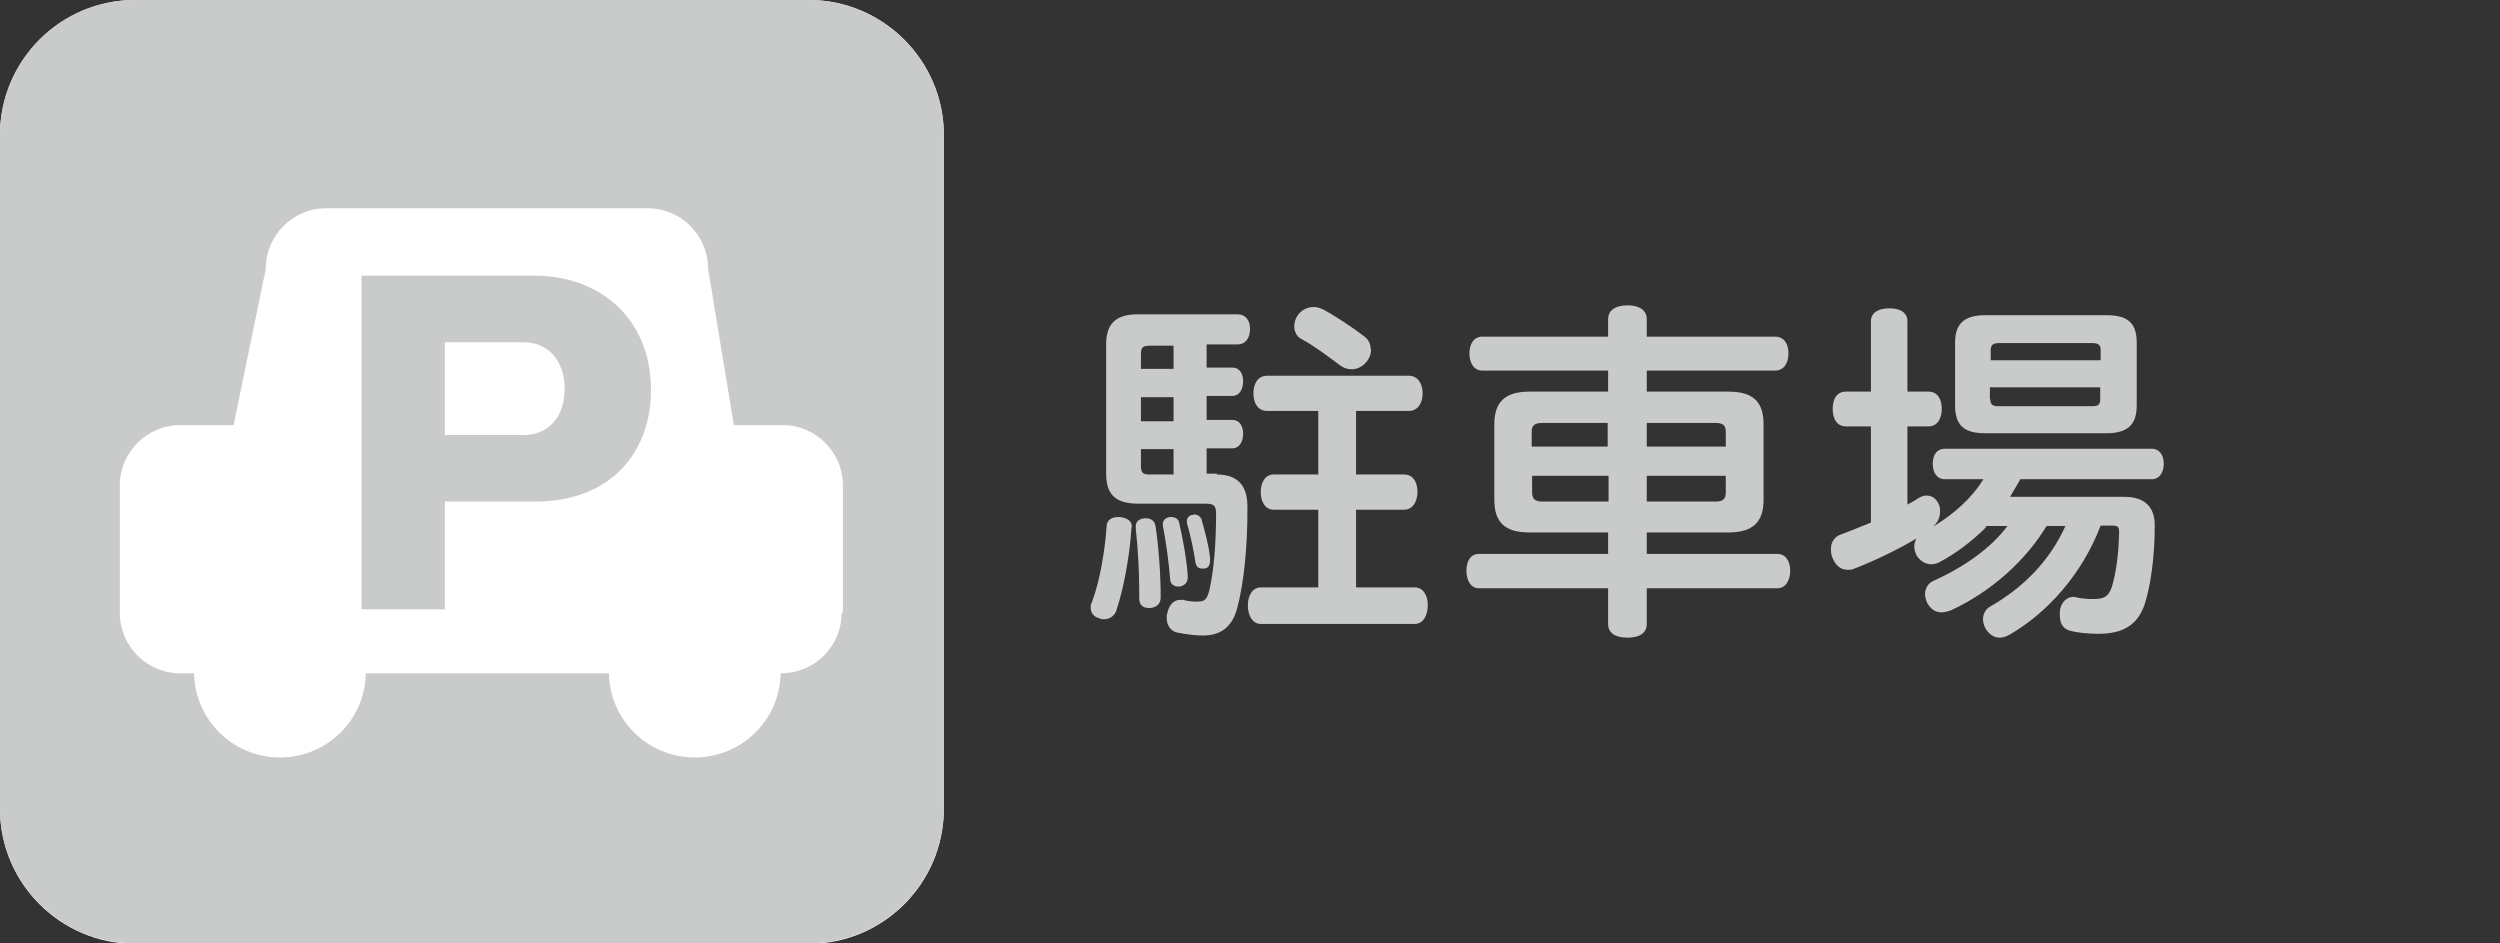
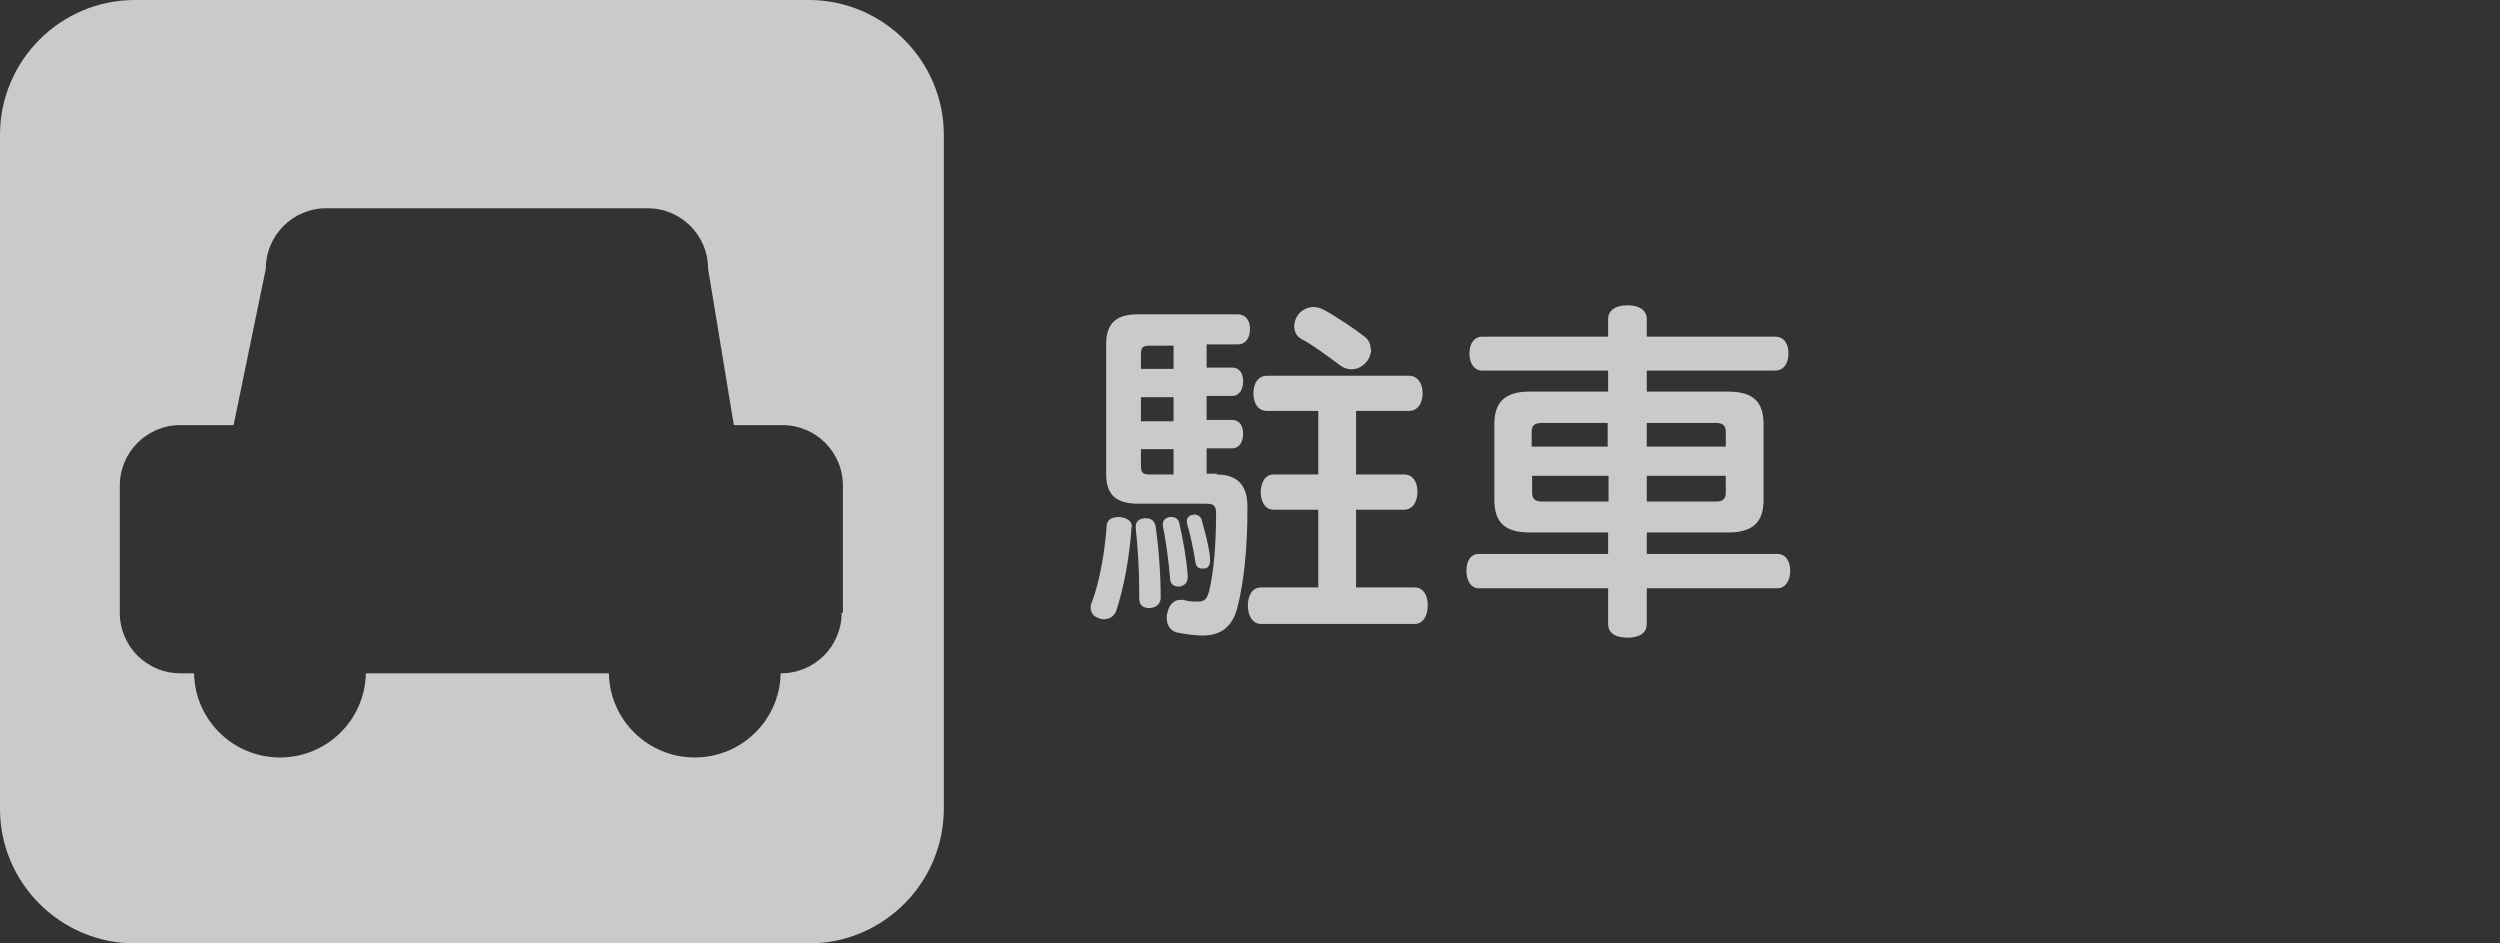
<svg xmlns="http://www.w3.org/2000/svg" id="_レイヤー_1" data-name=" レイヤー 1" viewBox="0 0 58.22 21.97">
  <rect x="0" y="0" width="58.22" height="21.97" fill="#333333" stroke="none" />
  <defs>
    <style>
      .cls-1 {
        fill: #fff;
      }

      .cls-2 {
        fill: #c9caca;
      }
    </style>
  </defs>
  <g>
    <path class="cls-2" d="m26.35,12.27v.02c-.04.65-.18,1.42-.36,1.95-.06.13-.17.18-.28.18-.04,0-.08,0-.13-.03-.12-.03-.18-.13-.18-.24,0-.04,0-.08.03-.13.18-.48.3-1.18.34-1.75,0-.17.13-.23.28-.23h.03c.15.02.28.08.28.23h-.01Zm1.98-1.22c.47,0,.71.23.72.72v.12c0,.85-.08,1.68-.24,2.28-.12.44-.39.63-.8.63-.18,0-.4-.03-.6-.07-.13-.03-.24-.15-.24-.34,0-.04,0-.08.02-.13.04-.19.16-.29.29-.29h.08c.08.03.21.04.31.04.17,0,.23-.03.29-.25.11-.47.16-1.11.16-1.8,0-.19-.06-.23-.24-.23h-1.56c-.52,0-.76-.19-.76-.7v-3.02c0-.5.26-.69.73-.69h2.33c.18,0,.29.13.29.34s-.1.36-.29.36h-.72v.54h.6c.16,0,.25.13.25.32s-.09.34-.25.34h-.6v.56h.6c.16,0,.25.13.25.32s-.09.34-.25.34h-.6v.59h.25l-.02.02Zm-1.63,1.02c.1,0,.19.06.21.18.08.54.12,1.16.12,1.66,0,.14-.08.23-.24.25h-.03c-.15,0-.23-.08-.23-.22v-.19c0-.46-.03-.97-.08-1.44v-.05c0-.12.08-.18.21-.19h.04Zm.63-3.48v-.54h-.55c-.16,0-.21.03-.21.21v.33s.76,0,.76,0Zm-.76,1.22h.76v-.56h-.76v.56Zm0,1.03c0,.18.05.21.21.21h.55v-.59h-.76s0,.38,0,.38Zm.51,1.36c0-.09.07-.14.16-.16h.04c.08,0,.16.04.18.13.09.39.18.89.2,1.24v.03c0,.13-.07.19-.18.22h-.04c-.1,0-.19-.06-.19-.18-.03-.36-.09-.85-.17-1.23v-.06h0Zm.72-.22c.08,0,.15.04.18.11.08.29.17.61.2.9v.06c0,.11-.04.18-.13.19h-.06c-.08,0-.13-.04-.15-.14-.04-.28-.12-.66-.2-.92v-.05c0-.08.06-.13.13-.14h.05-.02Zm1.71-2.41c-.2,0-.32-.16-.32-.41s.12-.41.32-.41h3.3c.19,0,.32.16.32.41s-.13.41-.32.41h-1.23v1.48h1.12c.2,0,.31.17.31.4s-.11.42-.31.42h-1.12v1.81h1.37c.19,0,.3.18.3.41,0,.25-.11.44-.3.44h-3.59c-.18,0-.3-.18-.3-.43s.12-.42.3-.42h1.34v-1.81h-1.04c-.19,0-.3-.18-.3-.41s.11-.41.3-.41h1.04v-1.48h-1.2.01Zm2.42-1.44c0,.11-.04.22-.11.3-.1.12-.23.17-.34.17-.1,0-.19-.03-.27-.09-.27-.2-.61-.46-.91-.62-.1-.05-.16-.17-.16-.29,0-.09.03-.19.09-.27.1-.13.24-.18.36-.18.07,0,.14.02.21.05.29.15.72.44.98.64.1.08.14.18.14.29h.01Z" />
    <path class="cls-2" d="m34.52,8.63c-.19,0-.3-.17-.3-.4s.11-.39.3-.39h2.93v-.41c0-.21.18-.32.45-.32s.45.11.45.32v.41h2.99c.2,0,.31.16.31.39s-.11.4-.31.4h-2.99v.49h1.9c.59,0,.82.25.82.76v1.76c0,.51-.24.76-.82.76h-1.9v.5h3.04c.19,0,.3.16.3.39s-.11.41-.3.41h-3.04v.83c0,.22-.18.32-.45.32s-.45-.1-.45-.32v-.83h-3.01c-.18,0-.29-.17-.29-.41s.11-.39.29-.39h3.01v-.5h-1.83c-.59,0-.82-.25-.82-.76v-1.76c0-.51.24-.76.82-.76h1.83v-.49h-2.93Zm2.93,1.22h-1.54c-.16,0-.24.05-.24.2v.35h1.77v-.55h.01Zm-1.77,1.23v.39c0,.16.08.21.24.21h1.54v-.6h-1.78Zm4.51-.68v-.35c0-.15-.08-.2-.23-.2h-1.61v.55h1.84Zm-1.84,1.28h1.61c.15,0,.23-.05.23-.21v-.39h-1.84v.6Z" />
-     <path class="cls-2" d="m46.26,12.27c-.34.34-.71.62-1.11.83-.06.03-.12.04-.18.04-.13,0-.26-.08-.34-.21-.03-.07-.05-.13-.05-.21,0-.06.02-.12.05-.18-.45.27-.98.52-1.44.7-.06.03-.11.03-.16.03-.17,0-.29-.11-.36-.29-.03-.08-.03-.14-.03-.2,0-.17.09-.29.25-.34.22-.08.45-.18.68-.27v-2.24h-.58c-.2,0-.31-.16-.31-.41s.11-.4.31-.4h.58v-1.64c0-.19.16-.3.43-.3s.42.11.42.3v1.64h.49c.2,0,.31.16.31.4s-.11.41-.31.41h-.49v1.82c.08-.04.17-.09.24-.14.07-.04.13-.07.2-.07.13,0,.23.07.29.2.03.07.03.13.03.18,0,.13-.06.26-.17.35.46-.28.89-.64,1.18-1.11h-.9c-.18,0-.28-.15-.28-.36s.1-.35.28-.35h4.82c.18,0,.28.15.28.35s-.1.36-.28.36h-3.06c-.08.14-.16.28-.24.41h2.66c.48,0,.71.24.71.66,0,.76-.1,1.43-.24,1.86-.17.47-.5.67-1.08.67-.24,0-.51-.03-.64-.07-.14-.03-.25-.13-.25-.36v-.09c.02-.23.18-.34.31-.34h.03c.1.03.26.05.43.05.24,0,.36-.04.44-.28.1-.33.16-.77.17-1.28,0-.13-.04-.15-.17-.15h-.26c-.43,1.13-1.24,2.03-2.12,2.54-.08.04-.15.07-.23.07-.13,0-.24-.07-.33-.21-.04-.08-.06-.15-.06-.22,0-.13.07-.24.16-.29.8-.46,1.39-1.07,1.76-1.88h-.44c-.48.8-1.29,1.53-2.22,1.96-.08.03-.16.05-.23.05-.14,0-.25-.08-.33-.22-.03-.07-.05-.14-.05-.2,0-.13.07-.26.19-.31.71-.32,1.33-.75,1.73-1.28h-.52l.03.02Zm2.79-4.93c.5,0,.71.18.71.64v1.46c0,.46-.22.65-.71.65h-2.81c-.5,0-.71-.18-.71-.65v-1.46c0-.45.22-.64.71-.64h2.81Zm-.13,1.05v-.24c0-.12-.06-.16-.19-.16h-2.18c-.13,0-.19.04-.19.16v.24h2.57-.01Zm-2.57.91c0,.13.06.16.19.16h2.18c.13,0,.19-.03.19-.16v-.28h-2.57v.28h.01Z" />
  </g>
  <g>
-     <path class="cls-1" d="m18.84,0H3.14C1.41,0,0,1.41,0,3.14v15.7c0,1.73,1.41,3.14,3.14,3.14h15.7c1.73,0,3.14-1.41,3.14-3.14V3.14C21.98,1.41,20.56,0,18.84,0Z" />
    <g>
-       <path class="cls-2" d="m12.47,6.42h-4.05v7.77h1.94v-2.51h2.11c1.78,0,2.69-1.18,2.69-2.59,0-1.76-1.29-2.67-2.69-2.67Zm-.27,3.71h-1.84v-2.16h1.84c.56,0,.95.43.95,1.08,0,.73-.44,1.08-.95,1.08Z" />
      <path class="cls-2" d="m18.84,0H3.14C1.41,0,0,1.41,0,3.14v15.7c0,1.72,1.41,3.13,3.14,3.13h15.7c1.73,0,3.14-1.41,3.14-3.14V3.14C21.98,1.41,20.56,0,18.84,0Zm.76,14.27c0,.78-.63,1.41-1.41,1.41h-.01c-.02,1.09-.91,1.96-2,1.96s-1.98-.87-2-1.96h-5.66c-.02,1.09-.91,1.96-2,1.96s-1.98-.87-2-1.96h-.32c-.78,0-1.41-.63-1.41-1.41v-2.96c0-.78.63-1.41,1.41-1.41h1.24l.75-3.64c0-.78.63-1.41,1.41-1.41h7.48c.78,0,1.41.63,1.41,1.41l.6,3.64h1.13c.78,0,1.41.63,1.41,1.41v2.96h-.03Z" />
    </g>
  </g>
</svg>